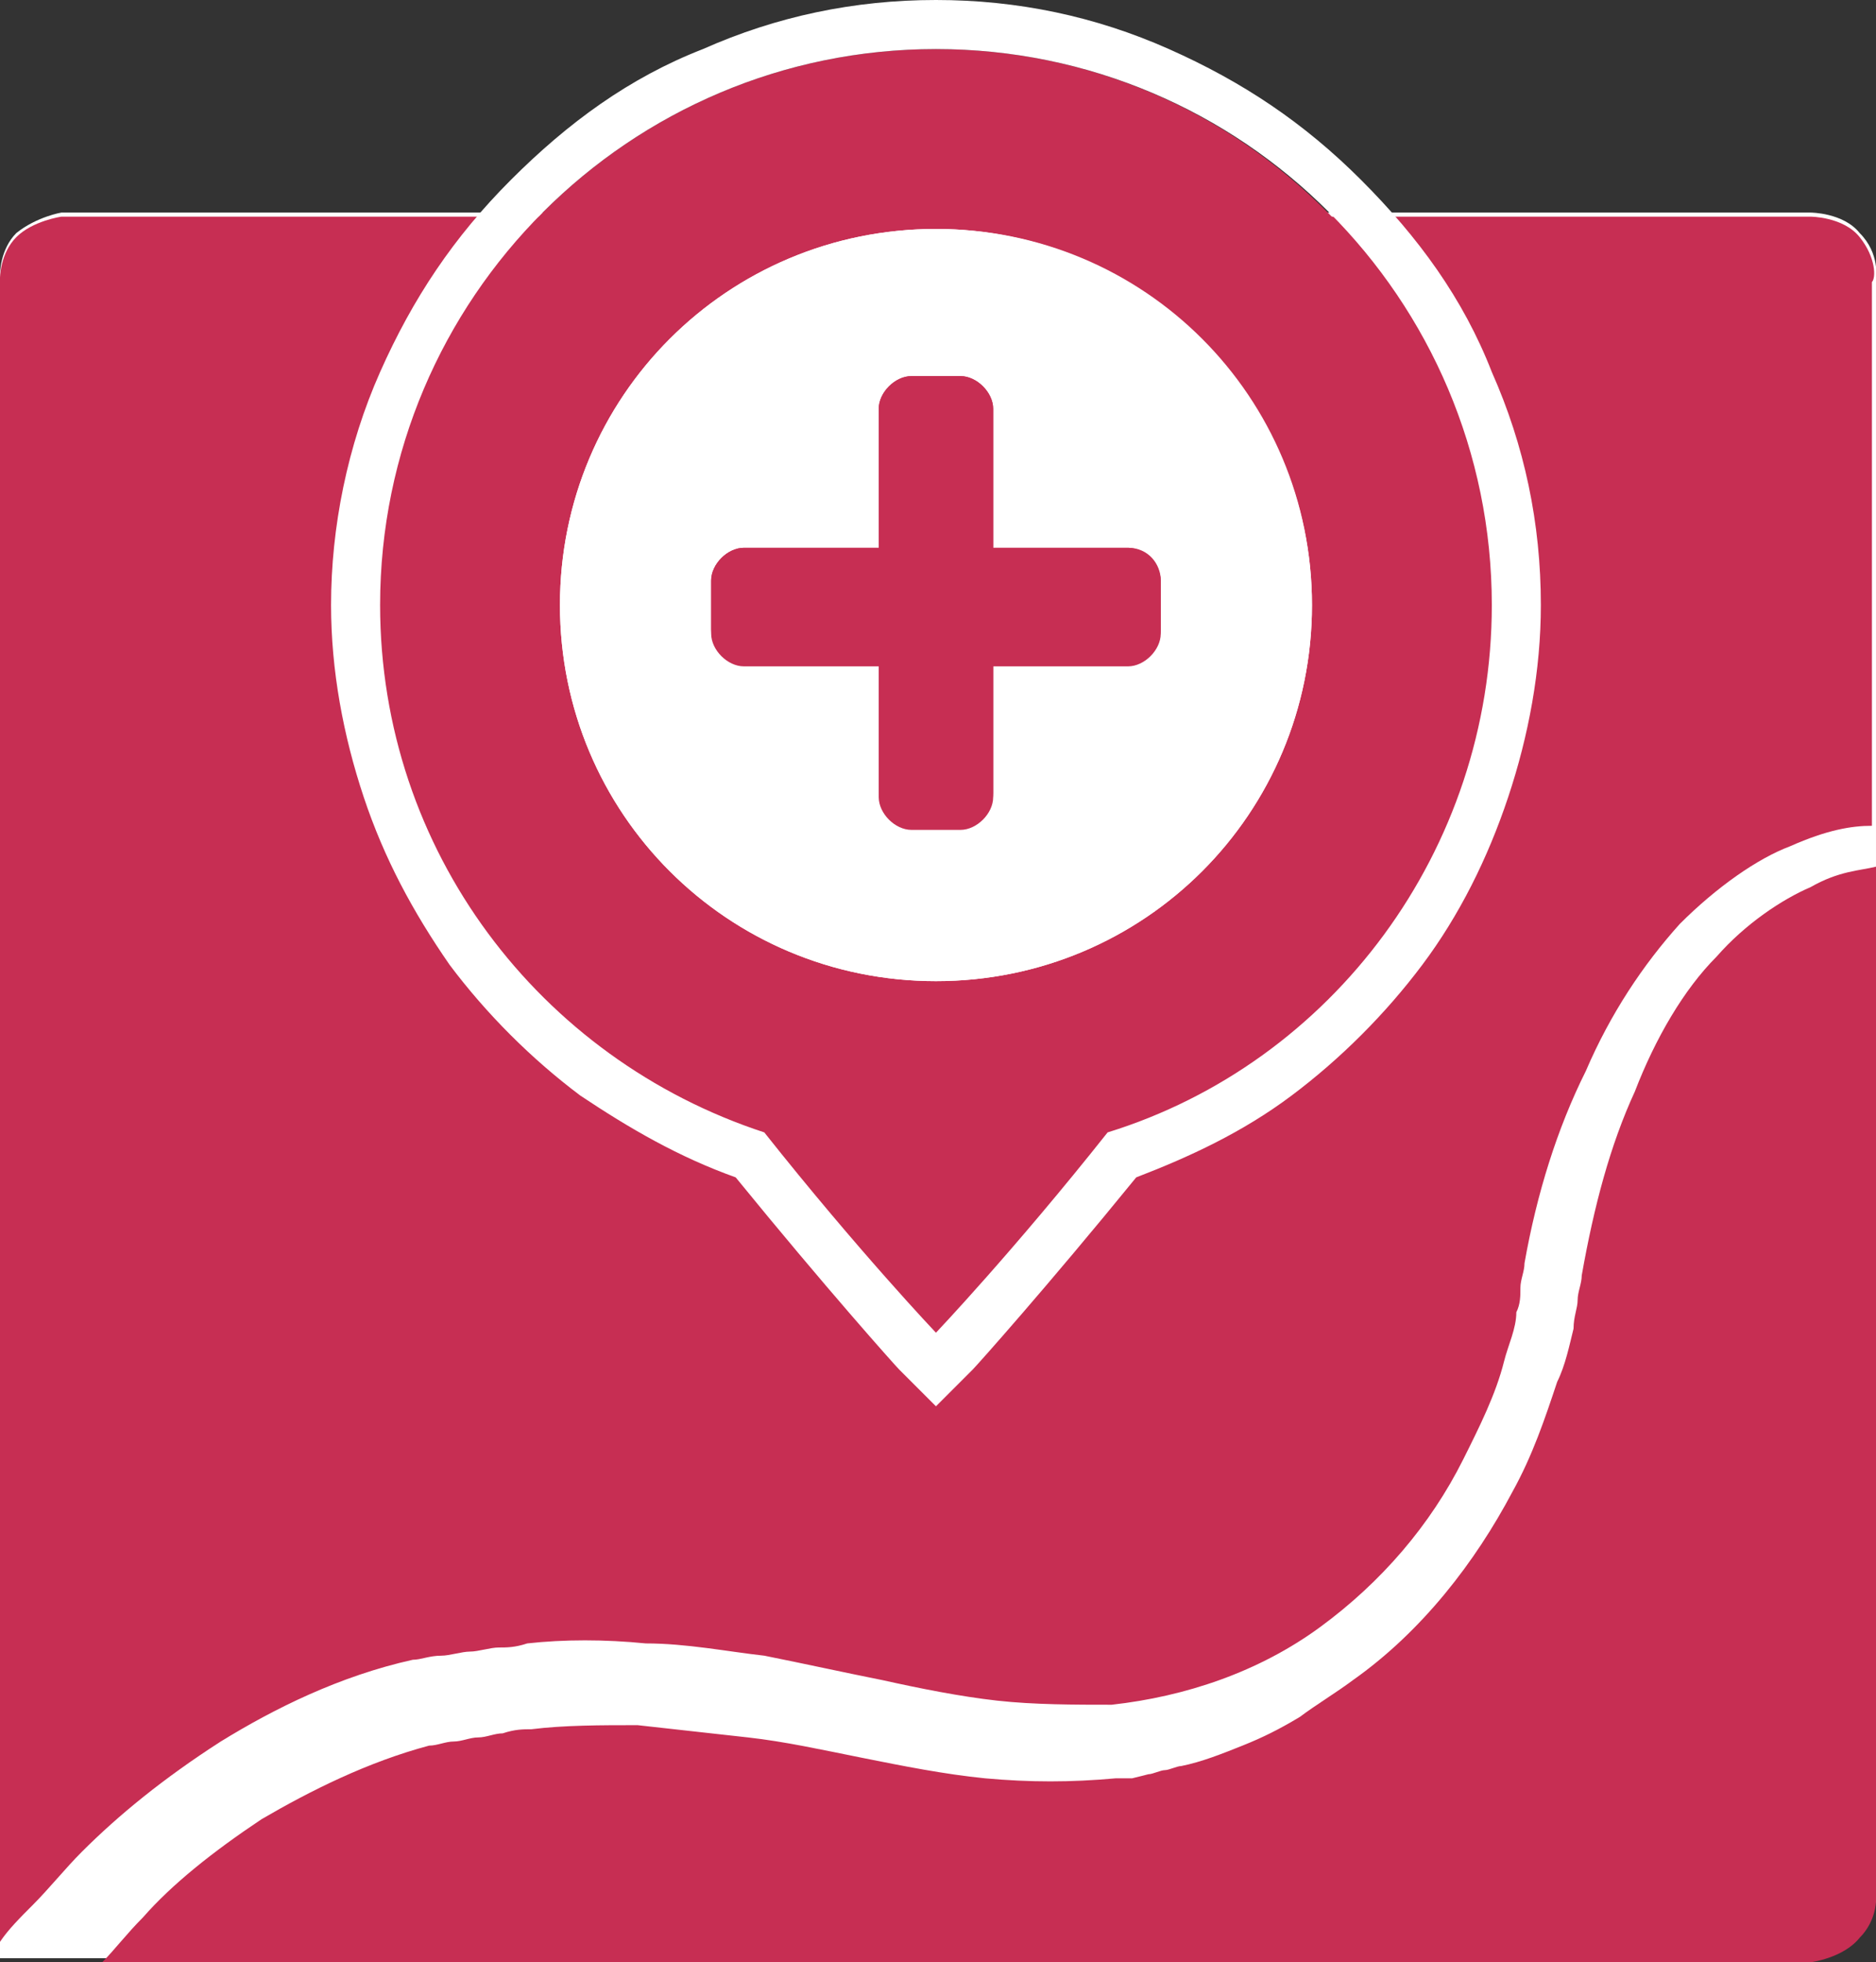
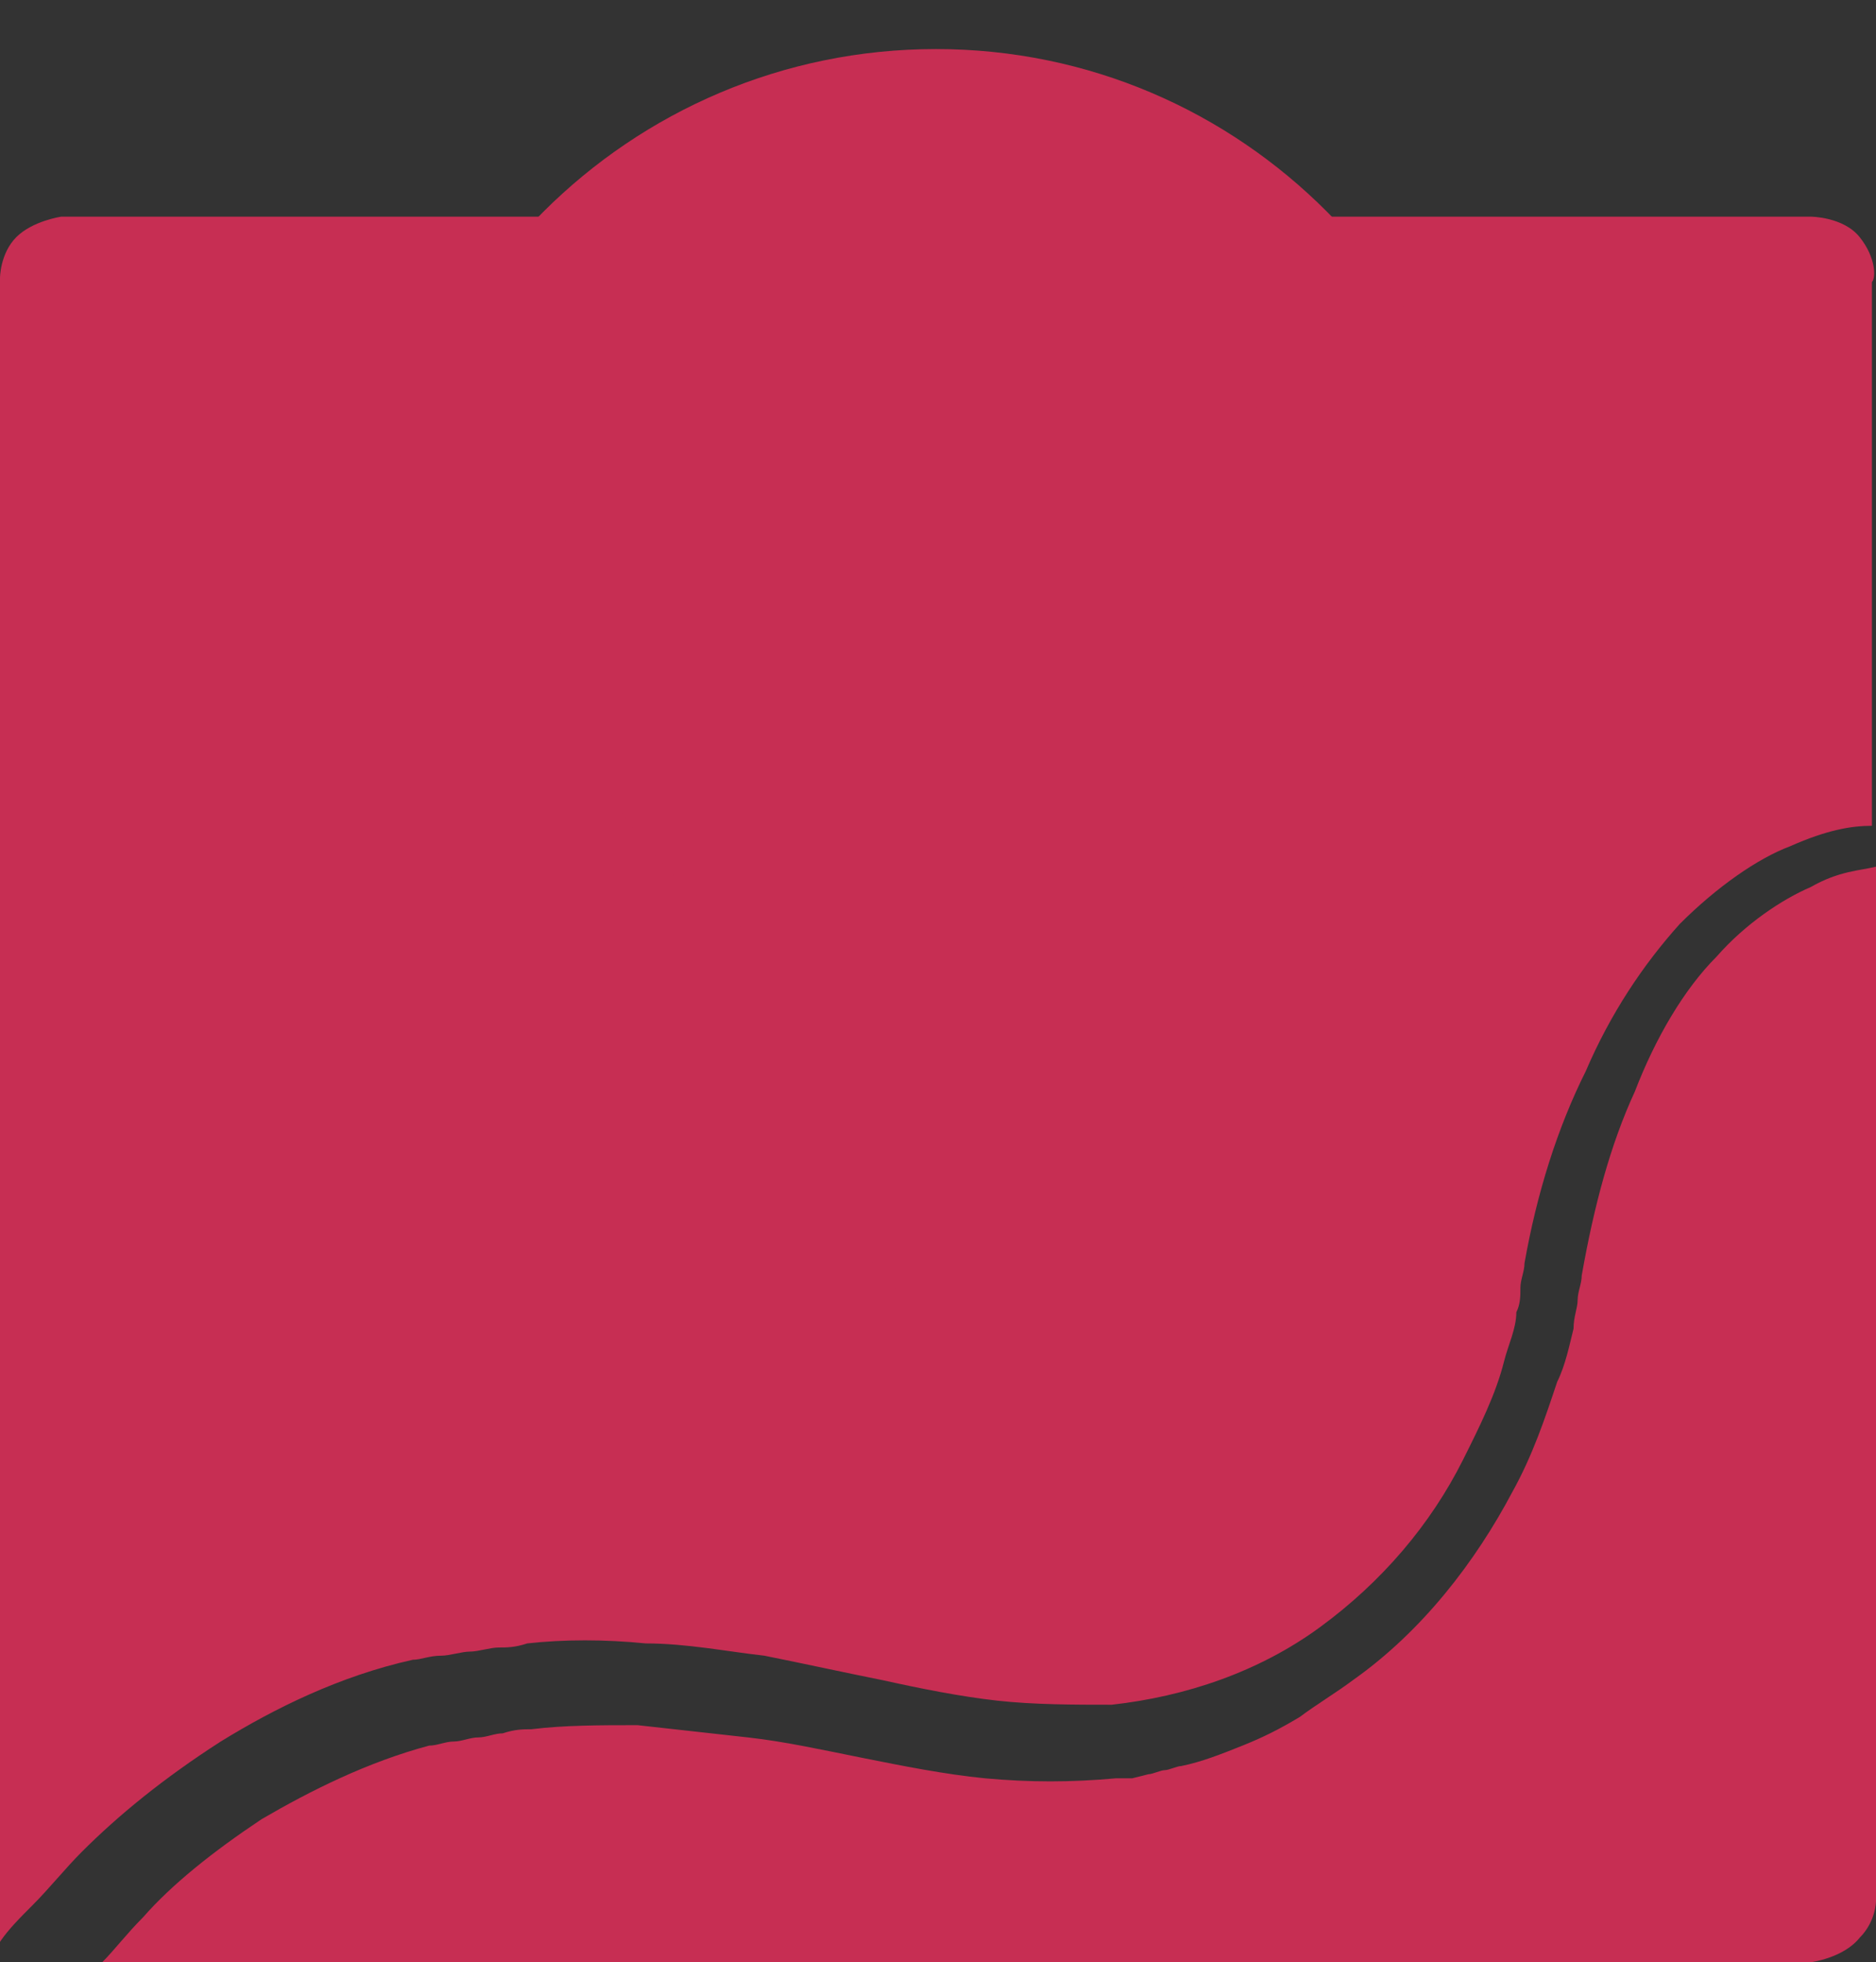
<svg xmlns="http://www.w3.org/2000/svg" version="1.1" id="Layer_1" x="0px" y="0px" viewBox="331.2 1080.8 45.9 48" style="enable-background:new 331.2 1080.8 45.9 48;" xml:space="preserve">
  <rect x="331.2" y="1080.8" width="45.9" height="48" fill="#333333" stroke="none" />
  <style type="text/css">
	.st0{fill:#FFFFFF;}
	.st1{fill:#C72E53;}
</style>
  <g>
-     <path class="st0" d="M377.1,1087.6c0,0,0.1-0.6-0.4-1.1c-0.4-0.5-1.2-0.5-1.2-0.5h-42.8c0,0-0.6,0.1-1.1,0.5c-0.4,0.4-0.4,1-0.4,1   v41.2h2.5h41.8c0,0,0.8-0.1,1.2-0.6c0.4-0.4,0.4-0.9,0.4-0.9V1087.6z" />
    <g>
      <g>
        <g>
          <path class="st1" d="M376.7,1086.6c-0.4-0.5-1.2-0.5-1.2-0.5h-42.8c0,0-0.7,0.1-1.1,0.5c-0.4,0.4-0.4,1-0.4,1v40.7      c0.2-0.3,0.5-0.6,0.8-0.9c0.4-0.4,0.8-0.9,1.2-1.3c0.9-0.9,2-1.8,3.4-2.7c1.3-0.8,2.9-1.6,4.7-2c0.2,0,0.4-0.1,0.7-0.1      c0.2,0,0.5-0.1,0.7-0.1s0.5-0.1,0.7-0.1s0.4,0,0.7-0.1c0.9-0.1,1.9-0.1,2.9,0c1,0,2,0.2,2.9,0.3c1,0.2,1.9,0.4,2.9,0.6      c0.9,0.2,1.9,0.4,2.8,0.5c0.9,0.1,1.9,0.1,2.8,0.1c1.8-0.2,3.6-0.8,5.1-1.9c1.5-1.1,2.7-2.5,3.5-4.1c0.4-0.8,0.8-1.6,1-2.4      c0.1-0.4,0.3-0.8,0.3-1.2c0.1-0.2,0.1-0.4,0.1-0.6s0.1-0.4,0.1-0.6c0.3-1.7,0.8-3.3,1.5-4.7c0.6-1.4,1.4-2.6,2.3-3.6      c0.9-0.9,1.9-1.6,2.7-1.9c0.9-0.4,1.5-0.5,2-0.5v-13.3C377.1,1087.6,377.1,1087.1,376.7,1086.6z" />
          <path class="st1" d="M375.5,1102.5c-0.7,0.3-1.6,0.9-2.3,1.7c-0.8,0.8-1.5,2-2,3.3c-0.6,1.3-1,2.8-1.3,4.5      c0,0.2-0.1,0.4-0.1,0.6s-0.1,0.4-0.1,0.7c-0.1,0.4-0.2,0.9-0.4,1.3c-0.3,0.9-0.6,1.8-1.1,2.7c-0.9,1.7-2.2,3.4-3.9,4.6      c-0.4,0.3-0.9,0.6-1.3,0.9c-0.5,0.3-0.9,0.5-1.4,0.7c-0.5,0.2-1,0.4-1.5,0.5c-0.1,0-0.3,0.1-0.4,0.1c-0.1,0-0.3,0.1-0.4,0.1      l-0.4,0.1h-0.4c-1.1,0.1-2.1,0.1-3.2,0c-1-0.1-2-0.3-3-0.5c-1-0.2-1.9-0.4-2.8-0.5c-0.9-0.1-1.8-0.2-2.7-0.3      c-0.9,0-1.8,0-2.6,0.1c-0.2,0-0.4,0-0.7,0.1c-0.2,0-0.4,0.1-0.6,0.1c-0.2,0-0.4,0.1-0.6,0.1c-0.2,0-0.4,0.1-0.6,0.1      c-1.5,0.4-2.9,1.1-4.1,1.8c-1.2,0.8-2.2,1.6-2.9,2.4c-0.4,0.4-0.7,0.8-1,1.1h41.8c0,0,0.8-0.1,1.2-0.6c0.4-0.4,0.4-0.9,0.4-0.9      V1102C376.7,1102.1,376.2,1102.1,375.5,1102.5z" />
        </g>
      </g>
      <g>
        <g>
          <g>
            <path class="st1" d="M354.1,1082c-7.5,0-13.6,6.1-13.6,13.6c0,6,3.9,11.2,9.4,12.9c2.3,2.9,4.2,4.9,4.2,4.9s1.9-2,4.2-4.9       c5.5-1.8,9.4-6.9,9.4-12.9C367.6,1088.1,361.6,1082,354.1,1082z M354.1,1104.8c-5.1,0-9.2-4.1-9.2-9.2c0-5.1,4.1-9.2,9.2-9.2       c5.1,0,9.2,4.1,9.2,9.2C363.3,1100.7,359.1,1104.8,354.1,1104.8z" />
-             <path class="st0" d="M354.1,1082c7.5,0,13.6,6.1,13.6,13.6c0,6-3.9,11.2-9.4,12.9c-2.3,2.9-4.2,4.9-4.2,4.9s-1.9-2-4.2-4.9       c-5.5-1.8-9.4-6.9-9.4-12.9C340.5,1088.1,346.6,1082,354.1,1082 M354.1,1104.8c5.1,0,9.2-4.1,9.2-9.2c0-5.1-4.1-9.2-9.2-9.2       c-5.1,0-9.2,4.1-9.2,9.2C344.9,1100.7,349,1104.8,354.1,1104.8 M354.1,1080.8c-2,0-3.9,0.4-5.7,1.2c-1.8,0.7-3.3,1.8-4.7,3.2       s-2.4,2.9-3.2,4.7c-0.8,1.8-1.2,3.8-1.2,5.7c0,1.6,0.3,3.2,0.8,4.7s1.2,2.8,2.1,4.1c0.9,1.2,2,2.3,3.2,3.2       c1.2,0.8,2.4,1.5,3.8,2c2.2,2.7,3.9,4.6,4,4.7l0.9,0.9l0.9-0.9c0.1-0.1,1.8-2,4-4.7c1.3-0.5,2.6-1.1,3.8-2s2.3-2,3.2-3.2       c0.9-1.2,1.6-2.6,2.1-4.1s0.8-3.1,0.8-4.7c0-2-0.4-3.9-1.2-5.7c-0.7-1.8-1.8-3.3-3.2-4.7s-2.9-2.4-4.7-3.2       C358,1081.2,356.1,1080.8,354.1,1080.8L354.1,1080.8z M354.1,1103.6c-2.1,0-4.1-0.8-5.7-2.3c-1.5-1.5-2.3-3.5-2.3-5.7       c0-2.1,0.8-4.1,2.3-5.7c1.5-1.5,3.5-2.3,5.7-2.3s4.1,0.8,5.7,2.3s2.3,3.5,2.3,5.7c0,2.1-0.8,4.1-2.3,5.7       C358.2,1102.7,356.2,1103.6,354.1,1103.6L354.1,1103.6z" />
          </g>
-           <path class="st0" d="M354.1,1086.4c-5.1,0-9.2,4.1-9.2,9.2c0,5.1,4.1,9.2,9.2,9.2c5.1,0,9.2-4.1,9.2-9.2      S359.1,1086.4,354.1,1086.4z M359.6,1096.3c0,0.4-0.4,0.8-0.8,0.8h-3.3v3.2c0,0.4-0.4,0.8-0.8,0.8h-0.6h-0.6      c-0.4,0-0.8-0.4-0.8-0.8v-3.2h-3.3c-0.4,0-0.8-0.4-0.8-0.8v-1.3c0-0.4,0.4-0.8,0.8-0.8h3.3v-3.4c0-0.4,0.4-0.8,0.8-0.8h0.6h0.6      c0.4,0,0.8,0.4,0.8,0.8v3.4h3.3c0.4,0,0.8,0.4,0.8,0.8V1096.3z" />
        </g>
-         <path class="st1" d="M358.8,1094.2h-3.3v-3.4c0-0.4-0.4-0.8-0.8-0.8h-0.6h-0.6c-0.4,0-0.8,0.4-0.8,0.8v3.4h-3.3     c-0.4,0-0.8,0.4-0.8,0.8v1.2c0,0.4,0.4,0.8,0.8,0.8h3.3v3.2c0,0.4,0.4,0.8,0.8,0.8h0.6h0.6c0.4,0,0.8-0.4,0.8-0.8v-3.2h3.3     c0.4,0,0.8-0.4,0.8-0.8v-1.2C359.6,1094.6,359.3,1094.2,358.8,1094.2" />
      </g>
    </g>
  </g>
</svg>